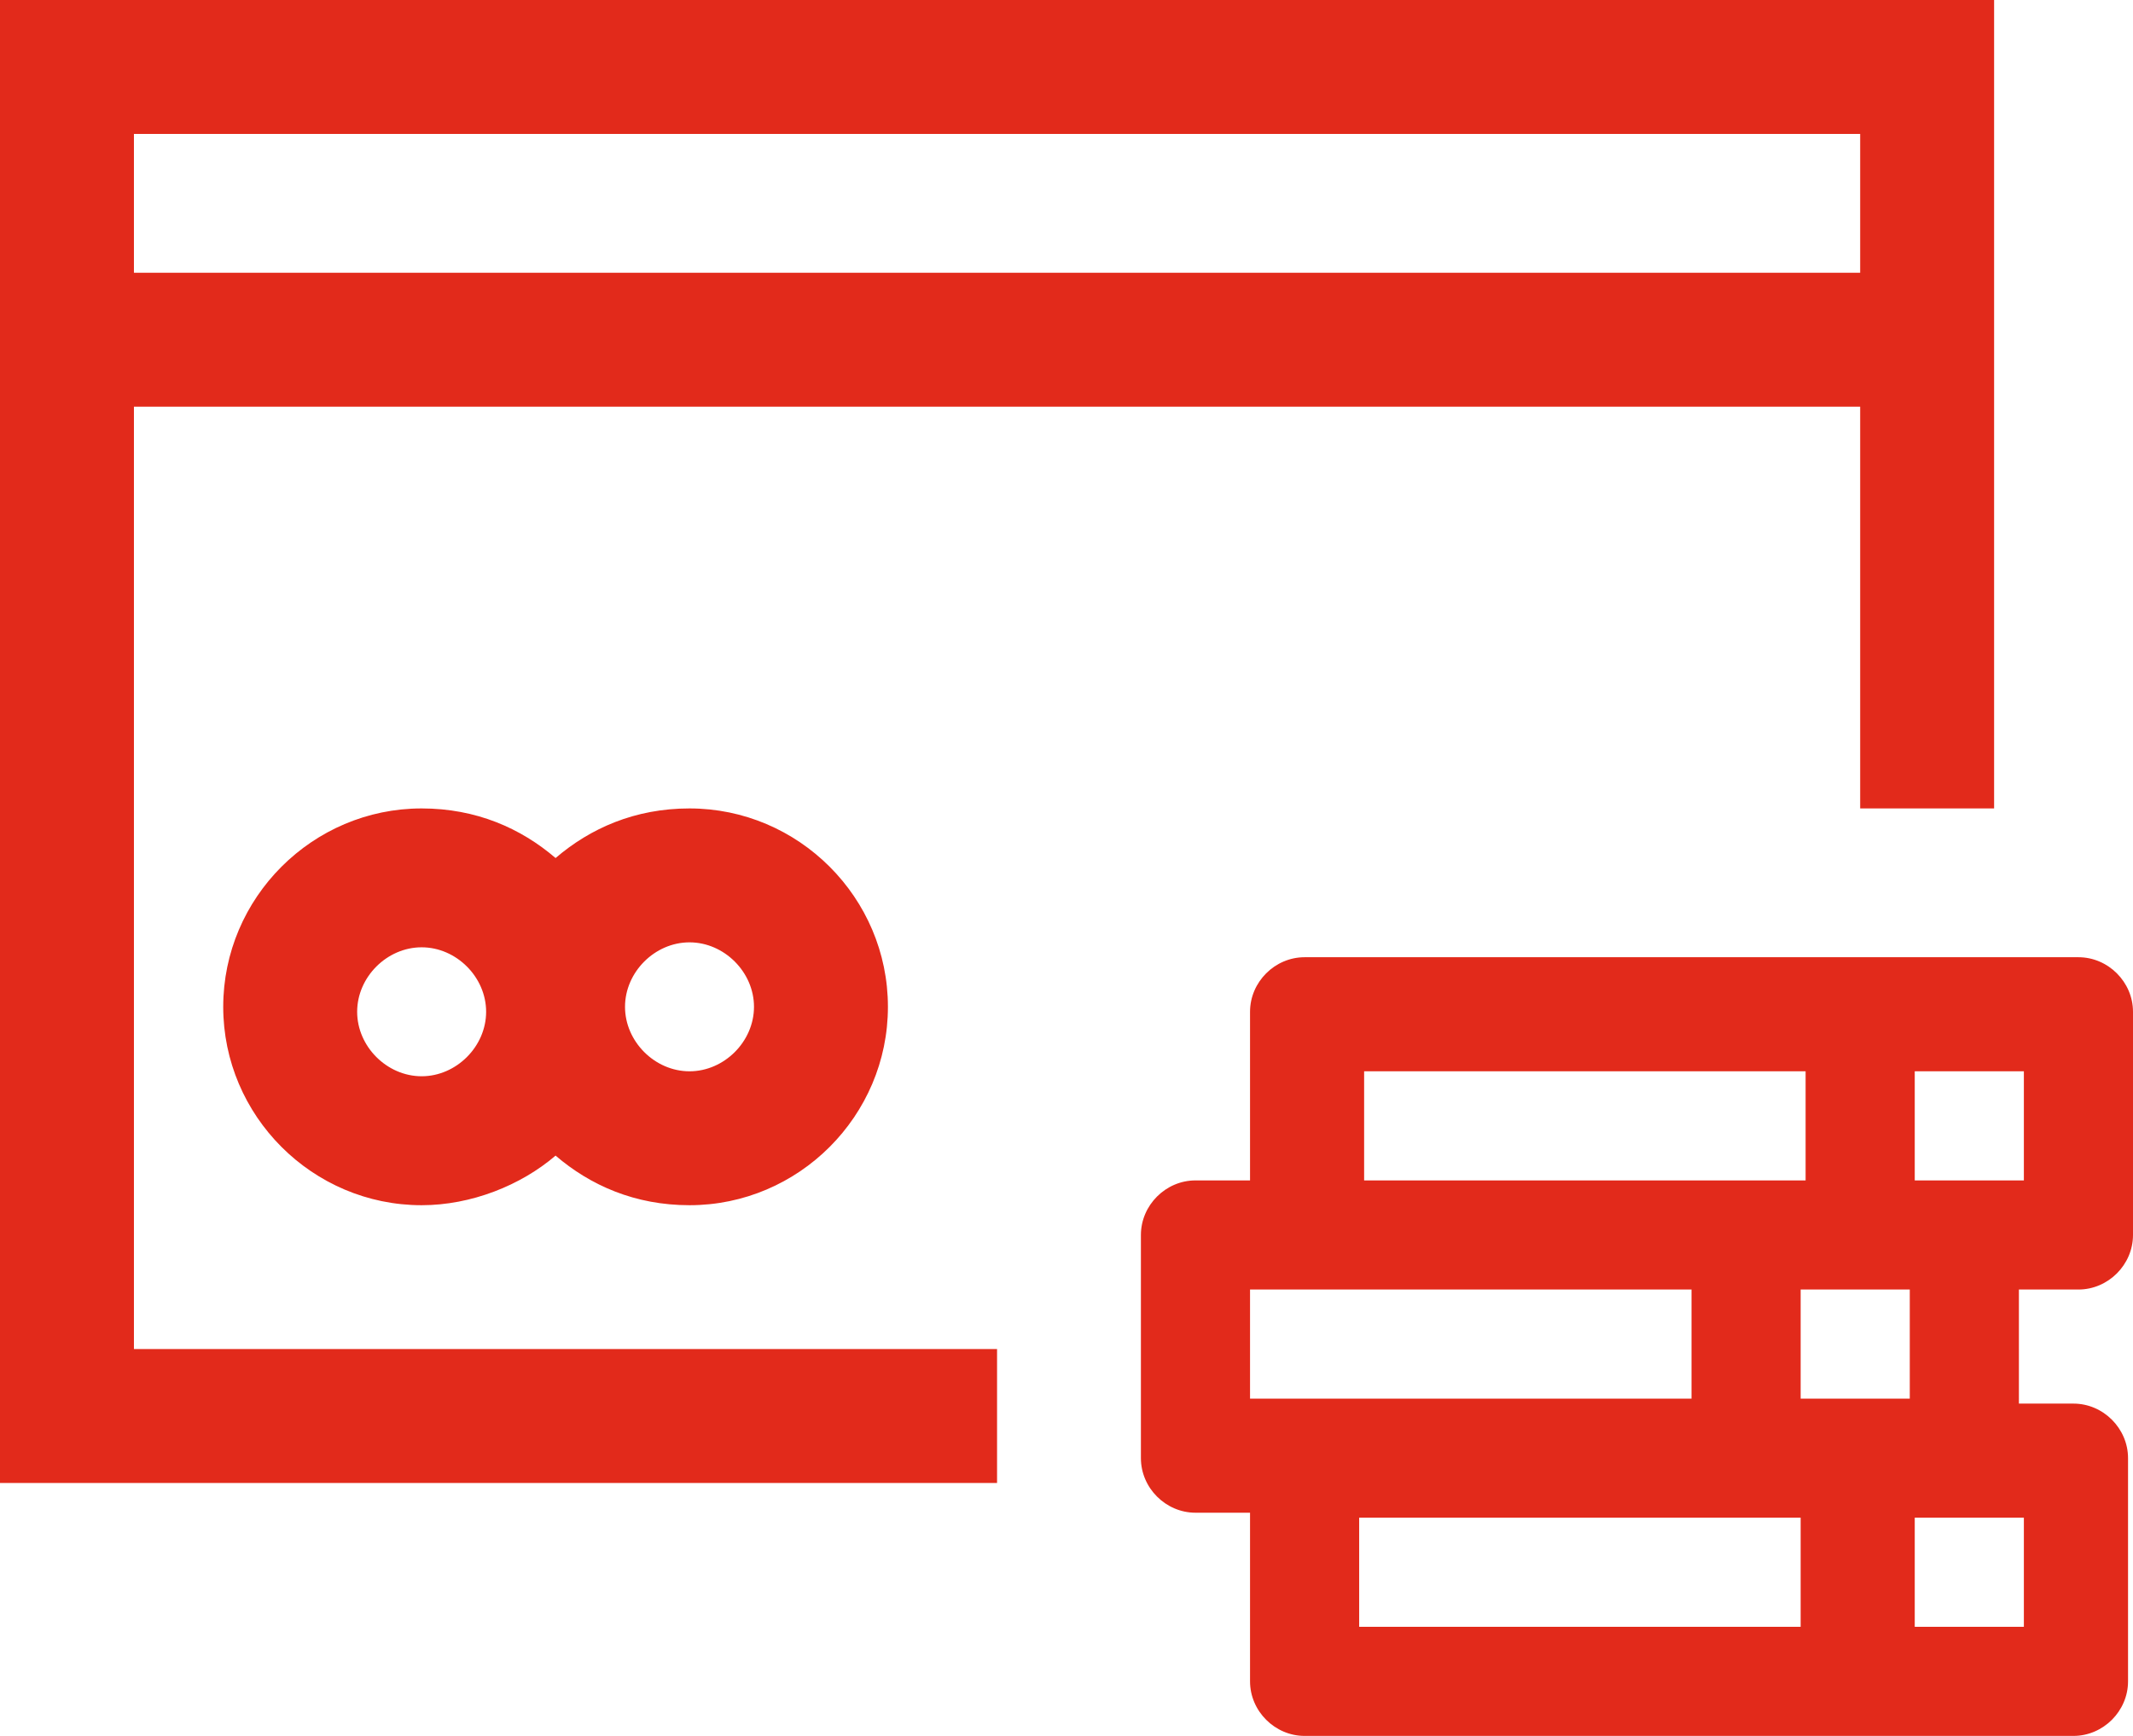
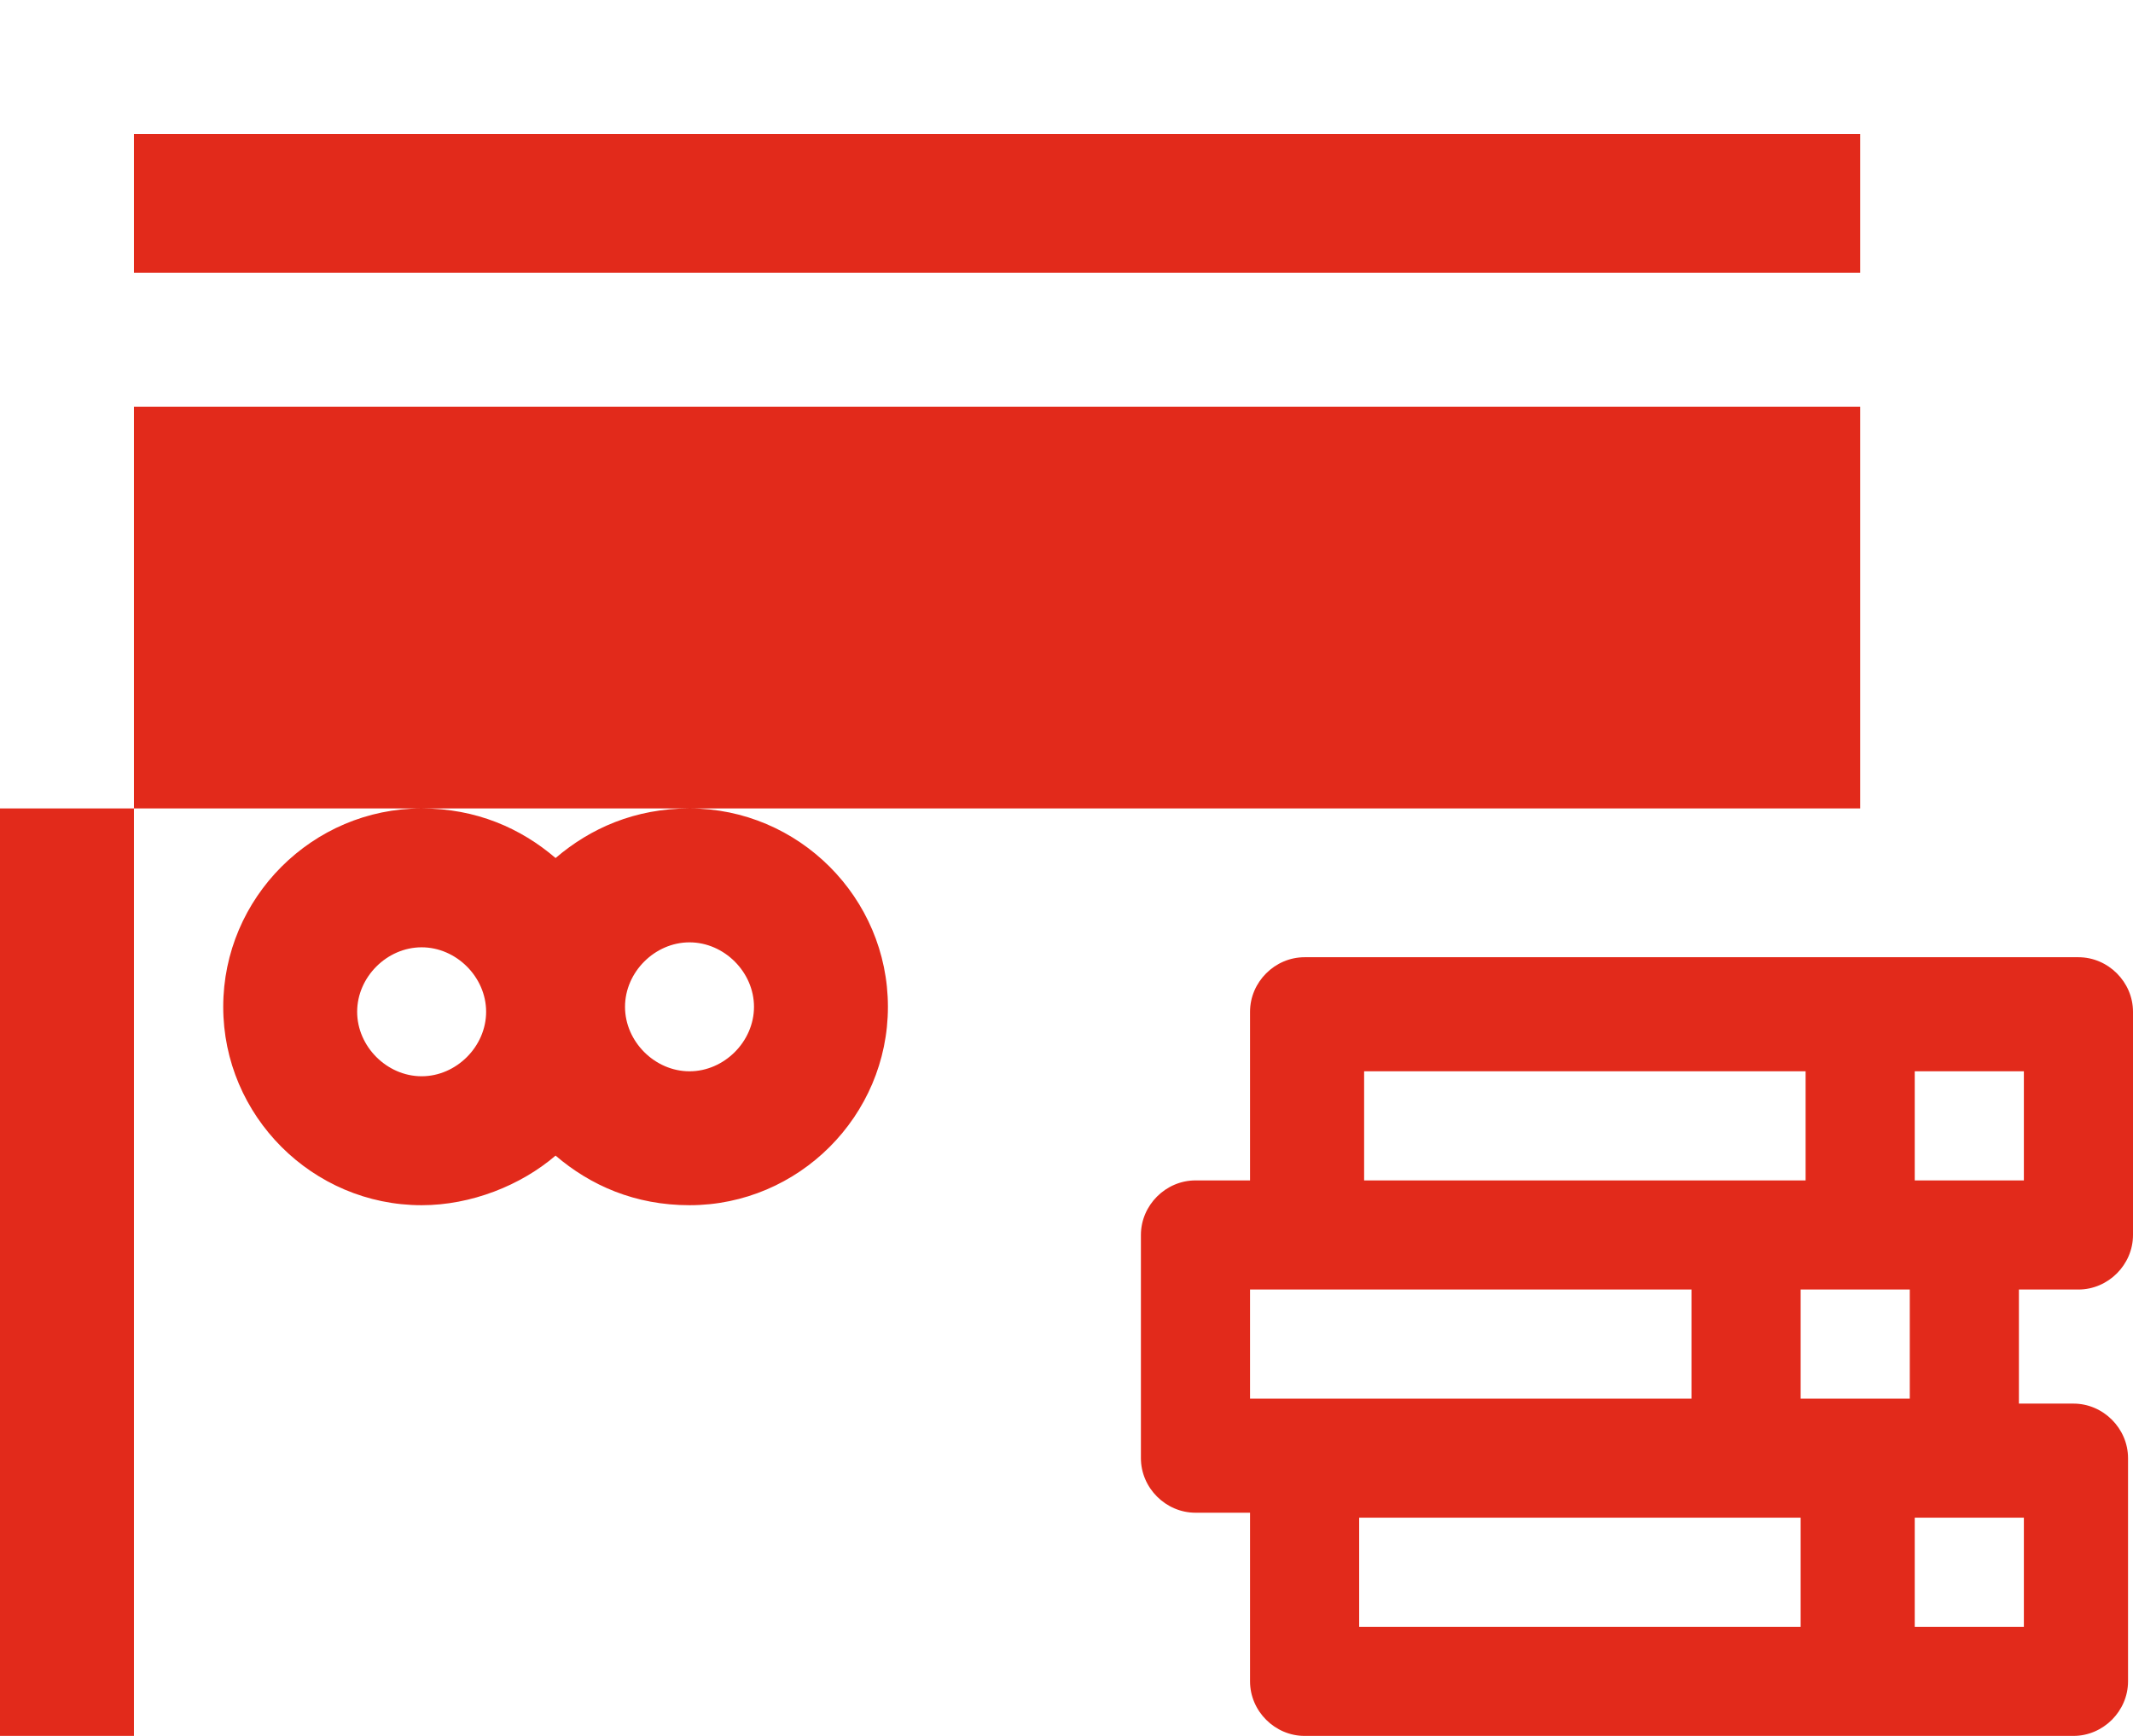
<svg xmlns="http://www.w3.org/2000/svg" viewBox="0 0 43 35" width="43" height="35">
-   <path fill="#e22a1b" d="M2.7,8.2h34.8v8.1h2.7V0H0v29.9h20.1v-2.7H2.7V8.2z M2.7,2.7h34.8v2.8H2.7V2.7z M11.2,17.3c-0.7-0.6-1.6-1-2.7-1c-2.2,0-4,1.8-4,4c0,2.2,1.8,4,4,4c1,0,2-0.4,2.7-1c0.7,0.6,1.6,1,2.7,1c2.2,0,4-1.8,4-4c0-2.2-1.8-4-4-4C12.8,16.3,11.9,16.7,11.2,17.3z M8.5,21.7c-0.7,0-1.3-0.6-1.3-1.3c0-0.7,0.6-1.3,1.3-1.3c0.7,0,1.3,0.6,1.3,1.3C9.8,21.1,9.2,21.7,8.5,21.7z M15.2,20.3c0,0.7-0.6,1.3-1.3,1.3c-0.7,0-1.3-0.6-1.3-1.3c0-0.7,0.6-1.3,1.3-1.3C14.6,19,15.2,19.6,15.2,20.3z M41.9,26c0.6,0,1.1-0.5,1.1-1.1v-4.5c0-0.6-0.5-1.1-1.1-1.1H26.3c-0.6,0-1.1,0.5-1.1,1.1v3.4h-1.1c-0.6,0-1.1,0.5-1.1,1.1v4.5c0,0.6,0.5,1.1,1.1,1.1h1.1v3.4c0,0.6,0.5,1.1,1.1,1.1h15.5c0.6,0,1.1-0.5,1.1-1.1v-4.5c0-0.6-0.5-1.1-1.1-1.1h-1.1V26H41.9z M27.5,21.6h8.9v2.2h-8.9V21.6z M25.2,28.3V26h8.9v2.2H25.2z M36.3,32.8h-8.9v-2.2h8.9V32.8z M36.3,26h2.2v2.2h-2.2V26z M40.8,32.8h-2.2v-2.2h2.2V32.8z M38.6,23.8v-2.2h2.2v2.2H38.6z" />
+   <path fill="#e22a1b" d="M2.7,8.2h34.8v8.1h2.7H0v29.9h20.1v-2.7H2.7V8.2z M2.7,2.7h34.8v2.8H2.7V2.7z M11.2,17.3c-0.7-0.6-1.6-1-2.7-1c-2.2,0-4,1.8-4,4c0,2.2,1.8,4,4,4c1,0,2-0.4,2.7-1c0.7,0.6,1.6,1,2.7,1c2.2,0,4-1.8,4-4c0-2.2-1.8-4-4-4C12.8,16.3,11.9,16.7,11.2,17.3z M8.5,21.7c-0.7,0-1.3-0.6-1.3-1.3c0-0.7,0.6-1.3,1.3-1.3c0.7,0,1.3,0.6,1.3,1.3C9.8,21.1,9.2,21.7,8.5,21.7z M15.2,20.3c0,0.7-0.6,1.3-1.3,1.3c-0.7,0-1.3-0.6-1.3-1.3c0-0.7,0.6-1.3,1.3-1.3C14.6,19,15.2,19.6,15.2,20.3z M41.9,26c0.6,0,1.1-0.5,1.1-1.1v-4.5c0-0.6-0.5-1.1-1.1-1.1H26.3c-0.6,0-1.1,0.5-1.1,1.1v3.4h-1.1c-0.6,0-1.1,0.5-1.1,1.1v4.5c0,0.6,0.5,1.1,1.1,1.1h1.1v3.4c0,0.6,0.5,1.1,1.1,1.1h15.5c0.6,0,1.1-0.5,1.1-1.1v-4.5c0-0.6-0.5-1.1-1.1-1.1h-1.1V26H41.9z M27.5,21.6h8.9v2.2h-8.9V21.6z M25.2,28.3V26h8.9v2.2H25.2z M36.3,32.8h-8.9v-2.2h8.9V32.8z M36.3,26h2.2v2.2h-2.2V26z M40.8,32.8h-2.2v-2.2h2.2V32.8z M38.6,23.8v-2.2h2.2v2.2H38.6z" />
</svg>